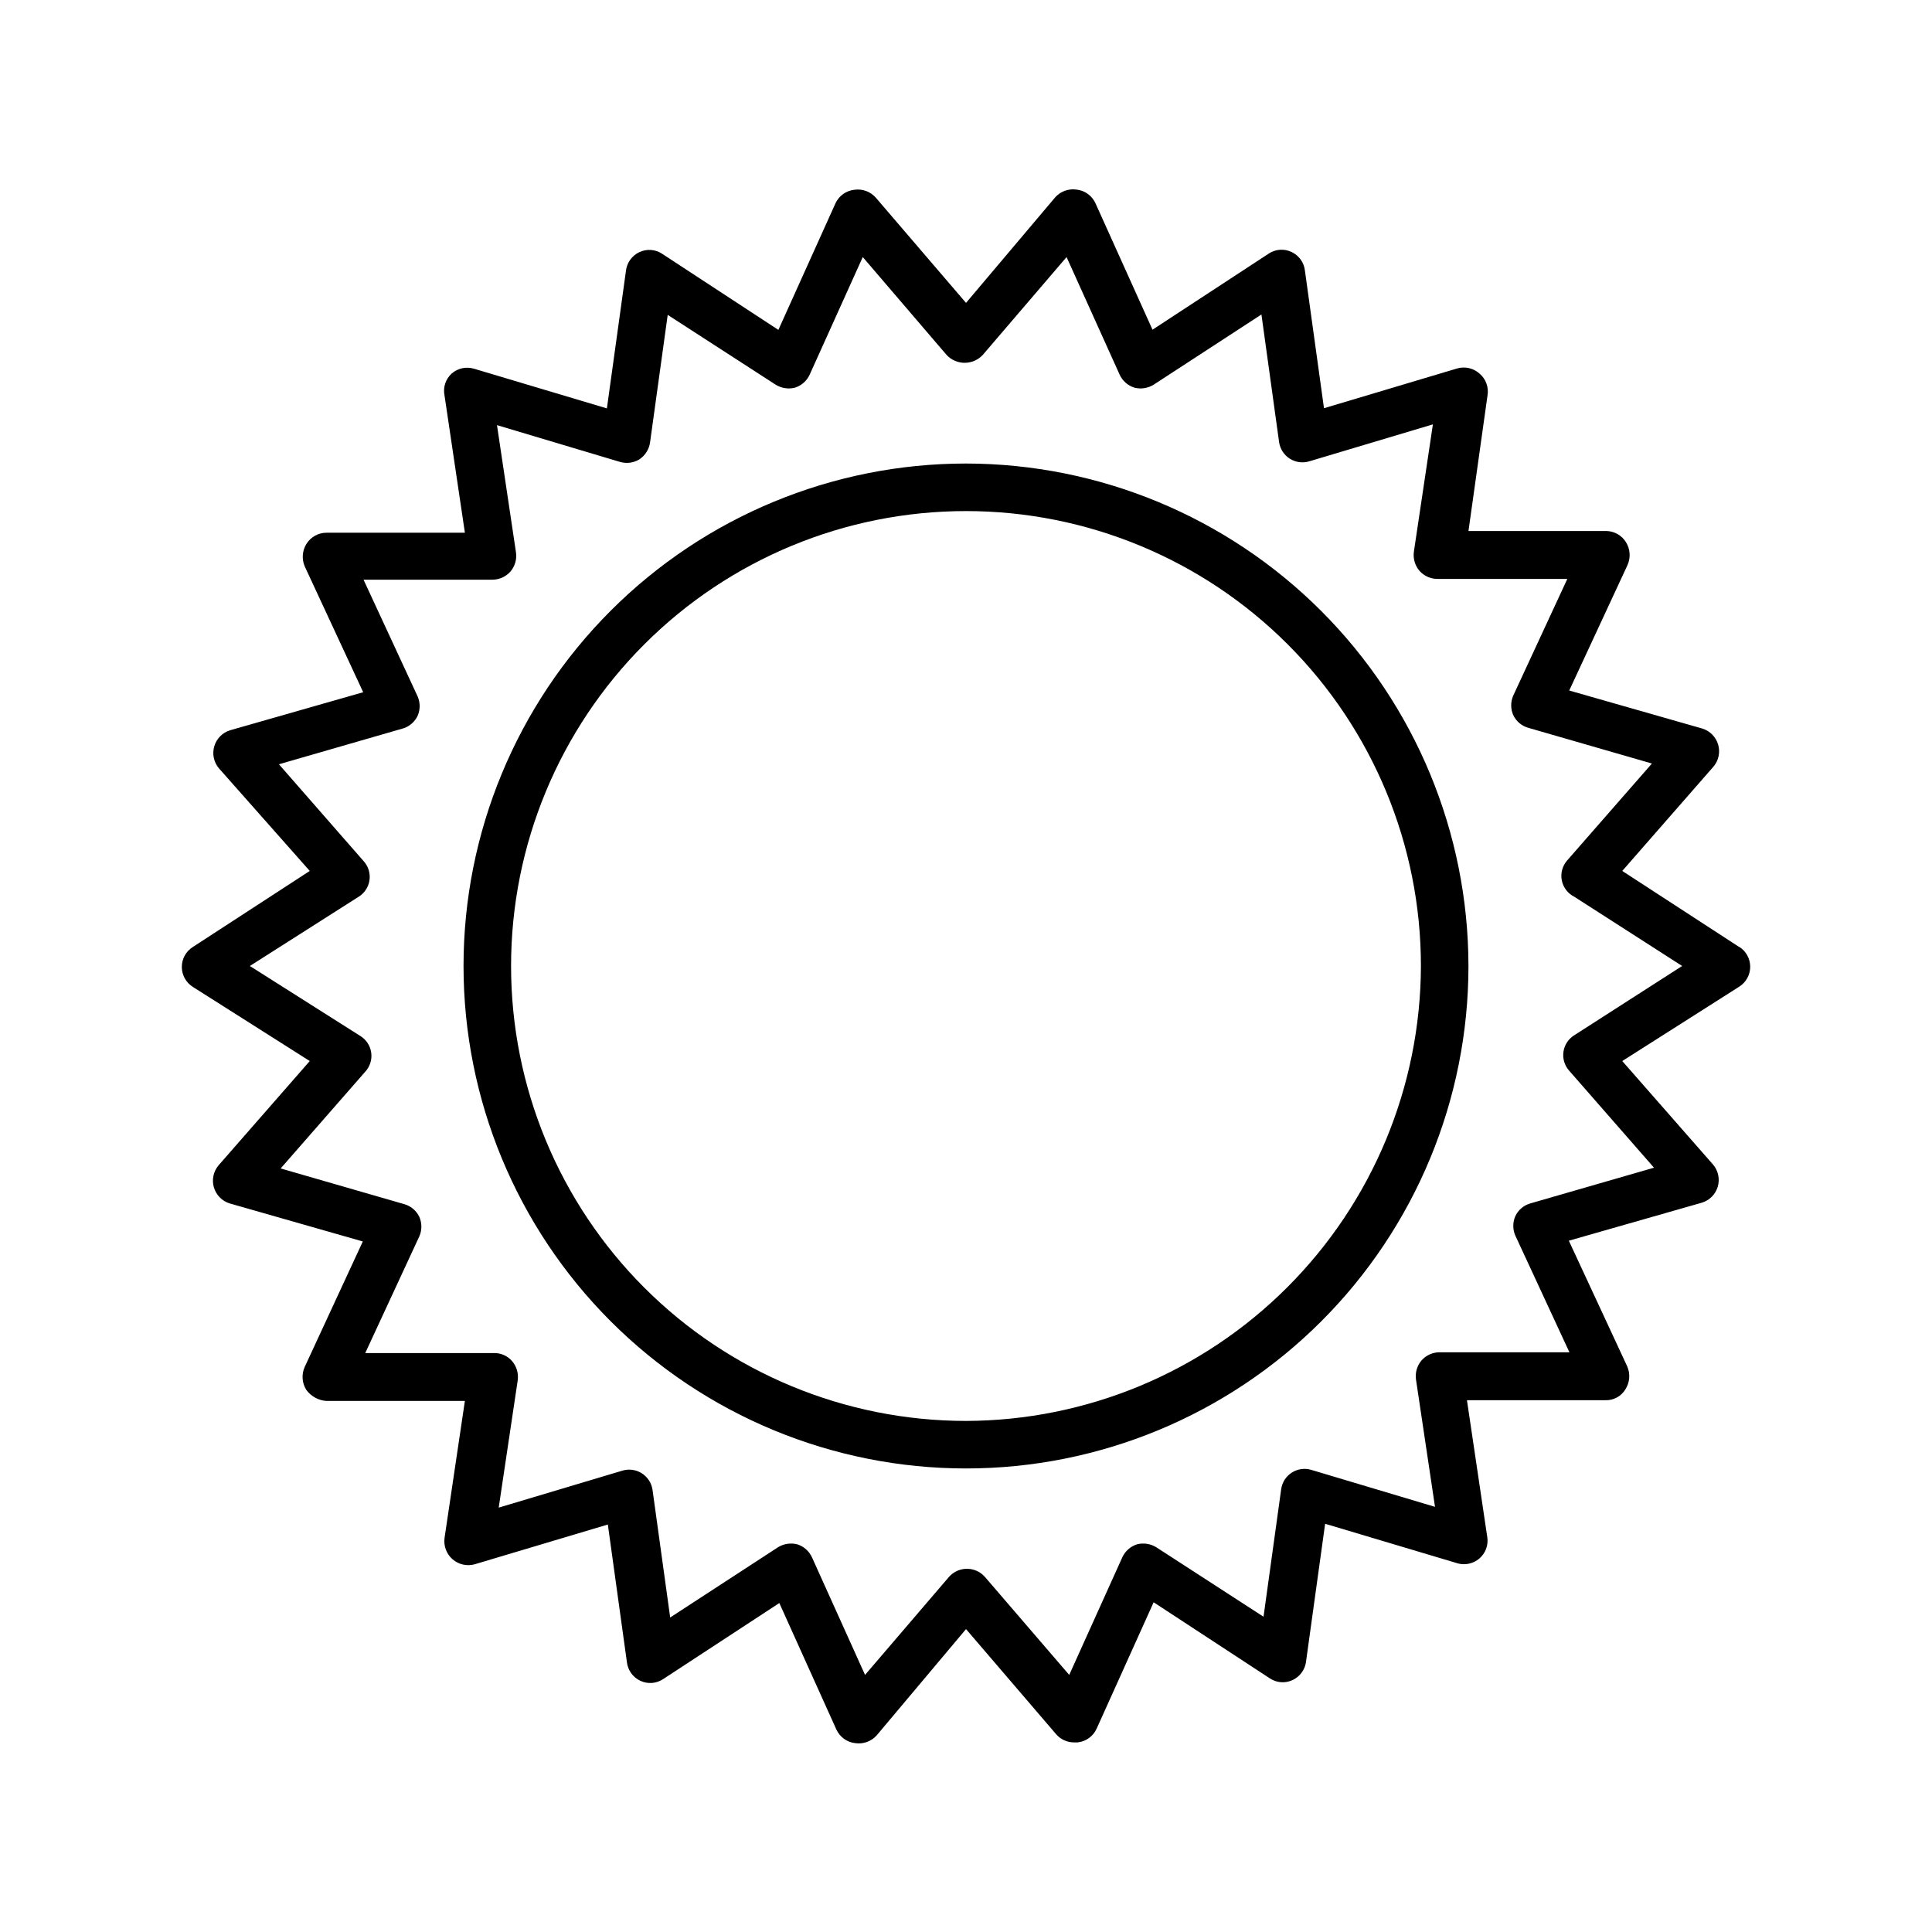
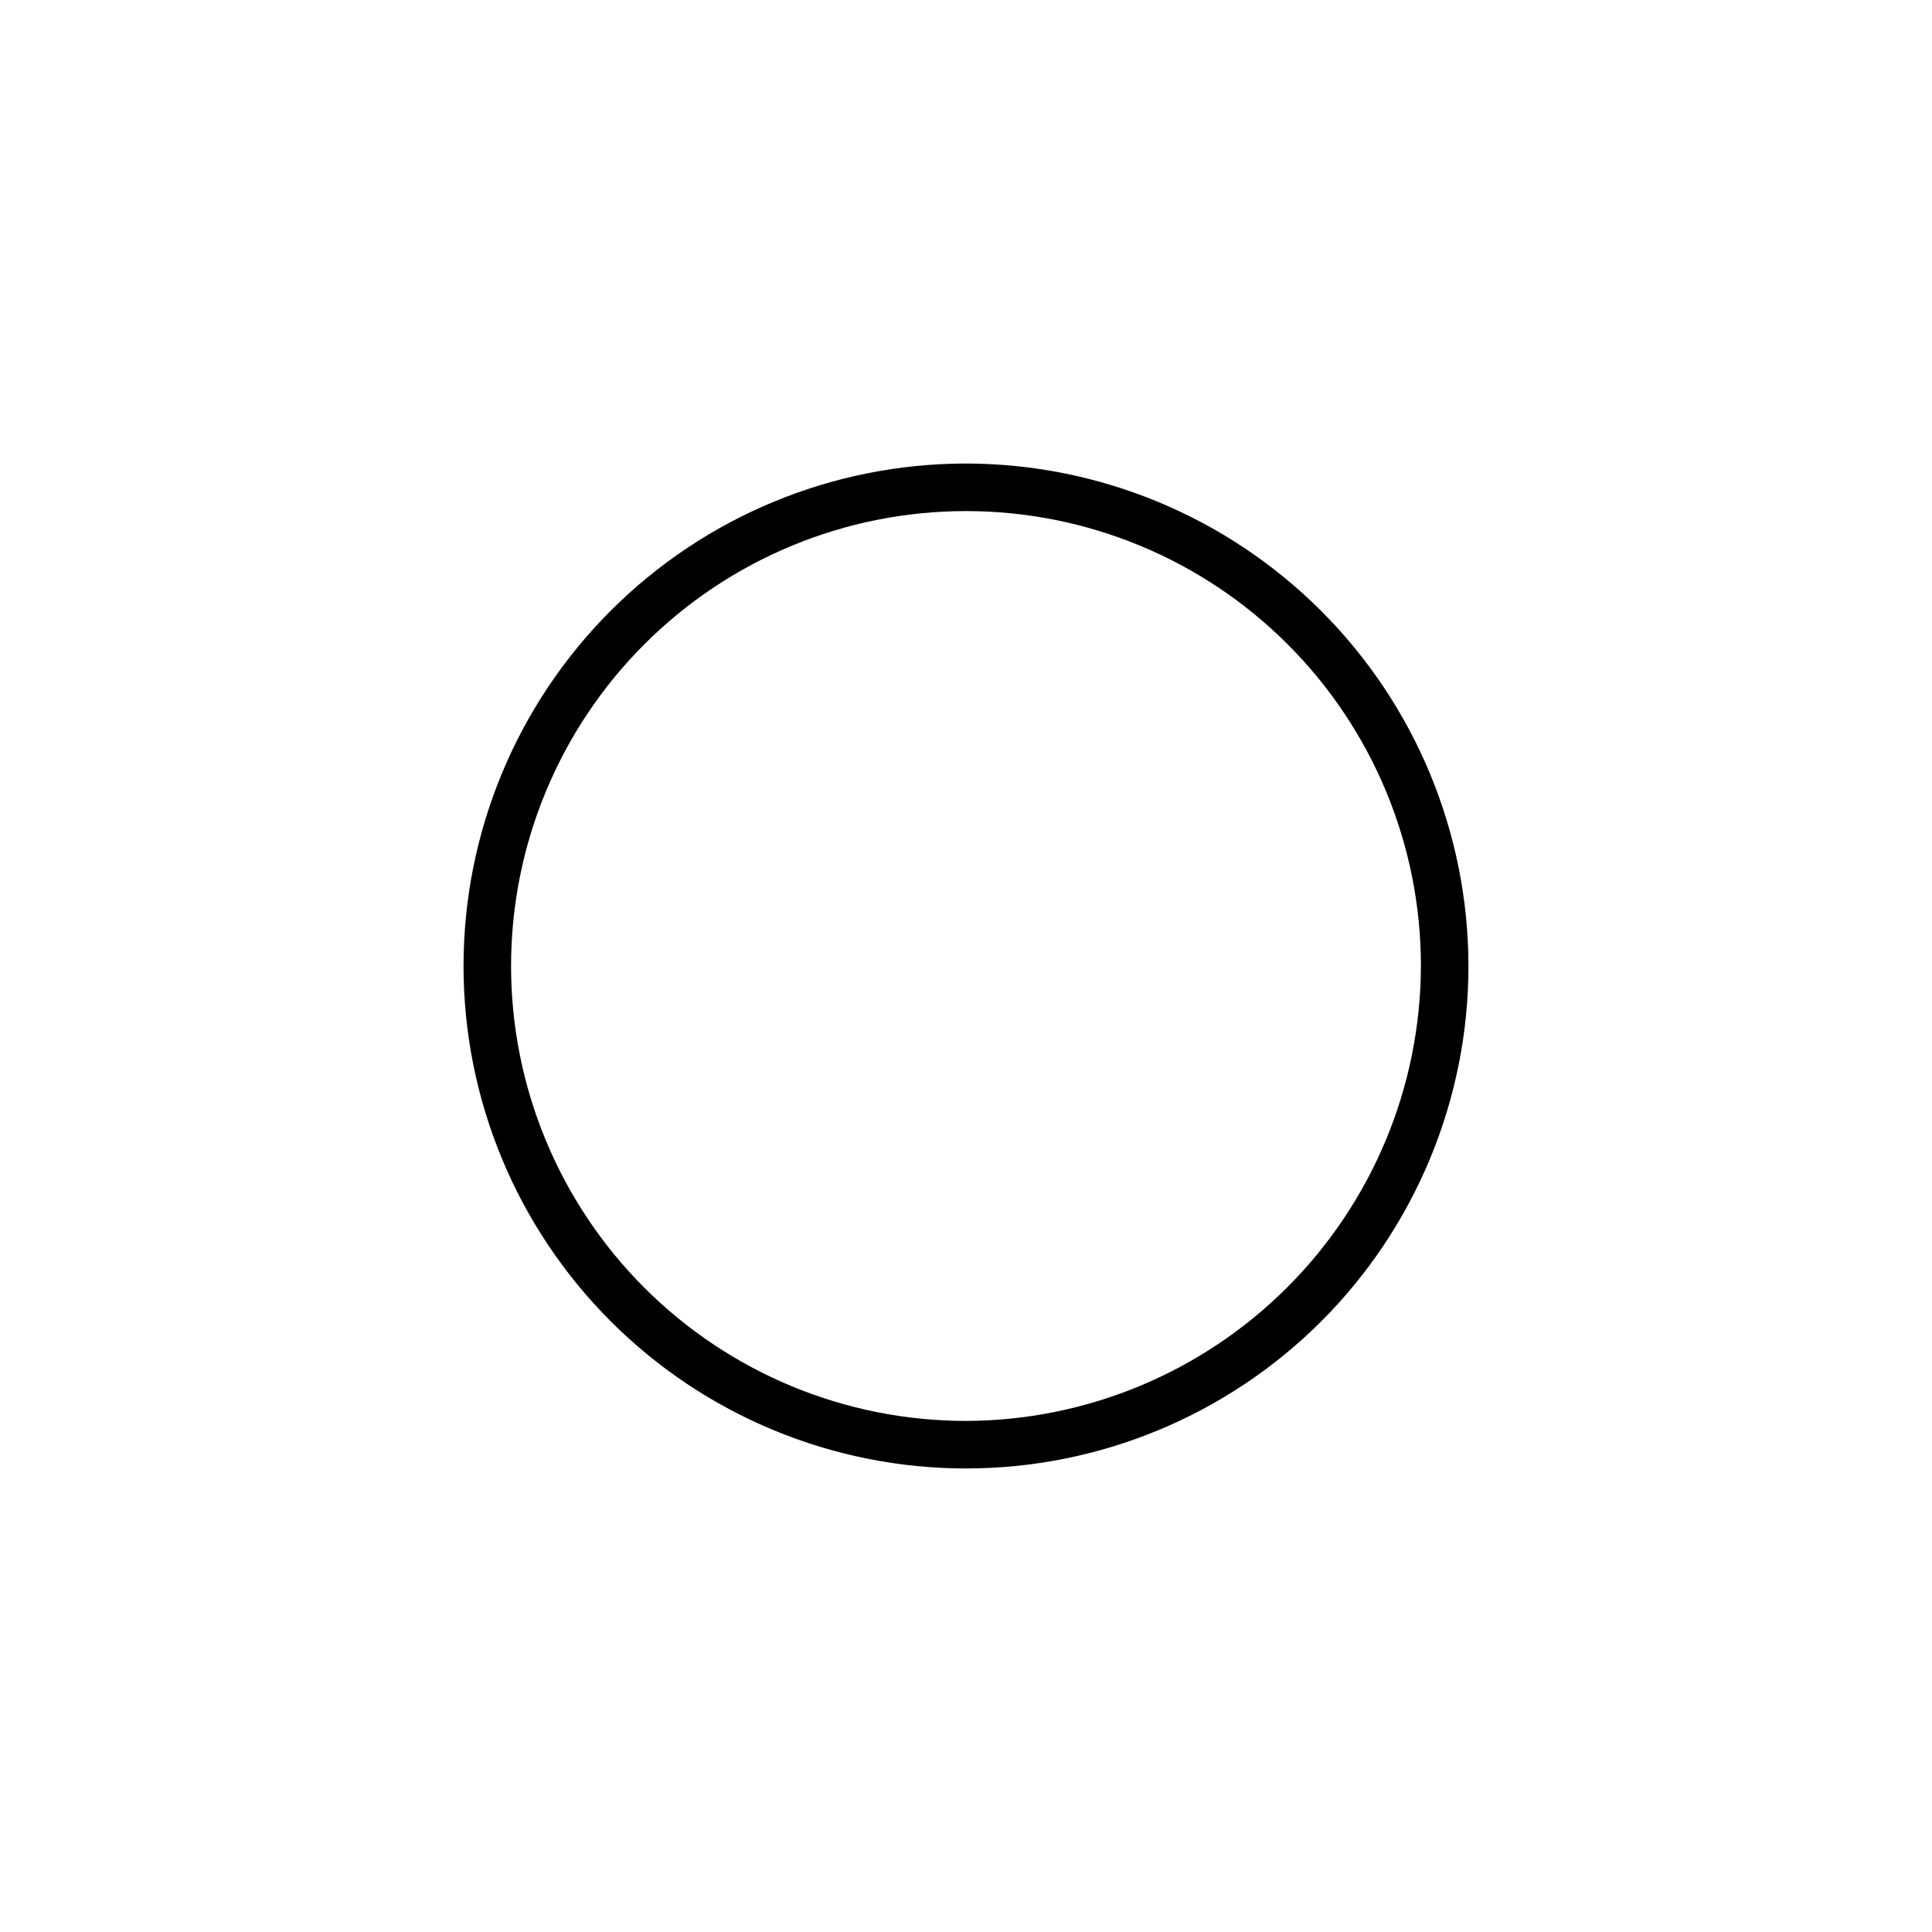
<svg xmlns="http://www.w3.org/2000/svg" fill="#000000" width="800px" height="800px" version="1.1" viewBox="144 144 512 512">
  <g>
-     <path d="m604.9 394.96-30.984-20.152 24.184-27.66c1.359-1.617 1.82-3.809 1.223-5.836-0.602-2.027-2.176-3.621-4.195-4.238l-35.266-10.078 15.469-33.301h-0.004c0.863-1.965 0.695-4.231-0.453-6.047-1.094-1.746-2.981-2.836-5.039-2.922h-36.676l5.039-35.871c0.398-2.211-0.43-4.469-2.168-5.894-1.609-1.422-3.836-1.914-5.894-1.309l-35.266 10.531-5.039-36.375v-0.004c-0.219-2.191-1.578-4.106-3.578-5.035-1.953-0.926-4.25-0.754-6.047 0.453l-30.781 20.152-15.113-33.504c-0.918-2.019-2.836-3.398-5.039-3.629-2.133-0.305-4.277 0.488-5.691 2.117l-23.578 27.91-23.883-27.859c-1.414-1.629-3.559-2.426-5.691-2.117-2.203 0.23-4.121 1.609-5.039 3.629l-15.113 33.504-30.781-20.152-0.004-0.004c-1.793-1.203-4.09-1.375-6.043-0.453-2 0.934-3.359 2.848-3.578 5.039l-5.039 36.375-35.266-10.531v0.004c-2.059-0.605-4.285-0.113-5.894 1.309-1.609 1.48-2.32 3.703-1.863 5.844l5.391 36.324h-36.68c-2.148 0-4.144 1.105-5.289 2.922-1.148 1.816-1.316 4.082-0.453 6.047l15.469 33.301-35.266 10.078h-0.004c-2.019 0.617-3.594 2.211-4.191 4.238-0.602 2.027-0.141 4.219 1.219 5.836l24.082 27.207-30.984 20.152c-1.816 1.141-2.922 3.141-2.922 5.289s1.105 4.148 2.922 5.289l30.984 19.648-24.184 27.66h0.004c-1.363 1.617-1.82 3.809-1.223 5.836 0.598 2.027 2.172 3.621 4.195 4.242l35.266 10.078-15.418 33.297c-0.863 1.965-0.695 4.234 0.453 6.047 1.262 1.715 3.215 2.785 5.34 2.922h36.676l-5.391 36.324h0.004c-0.285 2.117 0.516 4.238 2.129 5.637 1.613 1.402 3.824 1.895 5.879 1.316l35.266-10.531 5.039 36.375v0.004c0.223 2.191 1.582 4.106 3.578 5.035 1.957 0.922 4.25 0.75 6.047-0.453l30.781-20.152 15.113 33.504h0.004c0.914 2.016 2.832 3.398 5.035 3.629 2.137 0.305 4.277-0.492 5.695-2.117l23.629-28.113 23.879 27.859v0.004c1.203 1.383 2.953 2.176 4.785 2.164h0.906c2.207-0.23 4.121-1.609 5.039-3.629l15.113-33.504 30.781 20.152 0.004 0.004c1.793 1.203 4.09 1.375 6.047 0.453 1.996-0.934 3.356-2.848 3.574-5.039l5.039-36.375 35.266 10.531c1.969 0.488 4.047 0 5.594-1.312 1.633-1.387 2.434-3.523 2.117-5.641l-5.391-36.324h36.676c2.18 0.078 4.231-1.043 5.34-2.922 1.148-1.816 1.32-4.082 0.453-6.047l-15.469-33.301 35.266-10.078h0.004c2.019-0.621 3.598-2.211 4.195-4.238s0.137-4.219-1.223-5.836l-24.082-27.461 30.984-19.699c1.82-1.141 2.922-3.141 2.922-5.289 0-2.148-1.102-4.144-2.922-5.289zm-43.68 23.375c-1.566 0.965-2.625 2.574-2.887 4.394-0.262 1.82 0.297 3.66 1.523 5.027l22.469 25.695-32.797 9.473c-1.762 0.508-3.215 1.758-3.977 3.426-0.684 1.609-0.684 3.426 0 5.035l14.359 30.984h-34.16c-1.922-0.07-3.769 0.727-5.039 2.168-1.18 1.395-1.711 3.227-1.461 5.039l5.039 33.754-32.695-9.773h-0.004c-1.742-0.551-3.641-0.309-5.191 0.66-1.551 0.969-2.598 2.57-2.867 4.379l-4.684 33.855-28.469-18.441c-1.512-0.914-3.324-1.188-5.039-0.754-1.746 0.543-3.176 1.809-3.93 3.477l-14.055 31.137-22.32-25.949c-1.203-1.383-2.949-2.176-4.785-2.176s-3.582 0.793-4.785 2.176l-22.219 25.945-14.055-31.137v0.004c-0.754-1.668-2.184-2.934-3.93-3.477-1.715-0.434-3.527-0.16-5.039 0.754l-28.617 18.641-4.684-33.855c-0.27-1.809-1.32-3.406-2.871-4.379-1.551-0.969-3.449-1.207-5.191-0.656l-32.695 9.773 5.039-33.754-0.004-0.004c0.25-1.809-0.281-3.641-1.461-5.035-1.195-1.398-2.949-2.191-4.785-2.168h-34.16l14.359-30.984c0.684-1.609 0.684-3.43 0-5.039-0.762-1.668-2.219-2.918-3.981-3.426l-32.797-9.473 22.469-25.695v0.004c1.23-1.367 1.789-3.211 1.527-5.031-0.262-1.82-1.32-3.426-2.887-4.391l-29.27-18.539 28.816-18.34c1.566-0.965 2.625-2.574 2.887-4.391 0.262-1.82-0.297-3.664-1.527-5.031l-22.469-25.695 32.797-9.473v0.004c1.762-0.508 3.215-1.762 3.981-3.426 0.684-1.613 0.684-3.43 0-5.039l-14.359-30.984h34.16c1.832-0.004 3.574-0.793 4.785-2.168 1.18-1.395 1.711-3.227 1.461-5.035l-5.039-33.754 32.695 9.773 0.004-0.004c1.703 0.48 3.531 0.223 5.039-0.703 1.527-1.012 2.551-2.625 2.82-4.434l4.684-33.855 28.668 18.539c1.512 0.914 3.324 1.188 5.039 0.754 1.746-0.543 3.176-1.809 3.93-3.477l14.055-31.137 22.219 25.945v0.004c1.238 1.324 2.973 2.078 4.785 2.078 1.816 0 3.551-0.754 4.789-2.078l22.219-25.945 14.055 31.137v-0.004c0.754 1.668 2.184 2.934 3.93 3.477 1.711 0.434 3.527 0.16 5.039-0.754l28.617-18.641 4.684 33.855c0.27 1.809 1.316 3.41 2.867 4.379s3.449 1.211 5.191 0.66l32.695-9.773-5.039 33.754h0.004c-0.25 1.809 0.281 3.641 1.461 5.039 1.27 1.441 3.121 2.234 5.039 2.164h34.16l-14.359 30.984c-0.684 1.609-0.684 3.43 0 5.039 0.762 1.668 2.215 2.918 3.981 3.426l32.797 9.473-22.469 25.695v-0.004c-1.266 1.449-1.785 3.398-1.41 5.285 0.375 1.883 1.602 3.484 3.324 4.34l28.566 18.34z" />
    <path d="m400 266.84c-35.316 0-69.188 14.031-94.156 39.004-24.973 24.969-39.004 58.84-39.004 94.156 0 35.312 14.031 69.184 39.004 94.156 24.969 24.969 58.84 39 94.156 39 35.312 0 69.184-14.031 94.156-39 24.969-24.973 39-58.844 39-94.156-0.039-35.305-14.082-69.148-39.047-94.113-24.961-24.965-58.809-39.004-94.109-39.047zm0 253.72c-31.977 0-62.641-12.699-85.25-35.309s-35.312-53.277-35.312-85.25c0-31.977 12.703-62.641 35.312-85.25s53.273-35.312 85.25-35.312c31.973 0 62.641 12.703 85.25 35.312s35.309 53.273 35.309 85.25c-0.09 31.945-12.824 62.555-35.414 85.145-22.59 22.59-53.199 35.324-85.145 35.414z" />
  </g>
</svg>